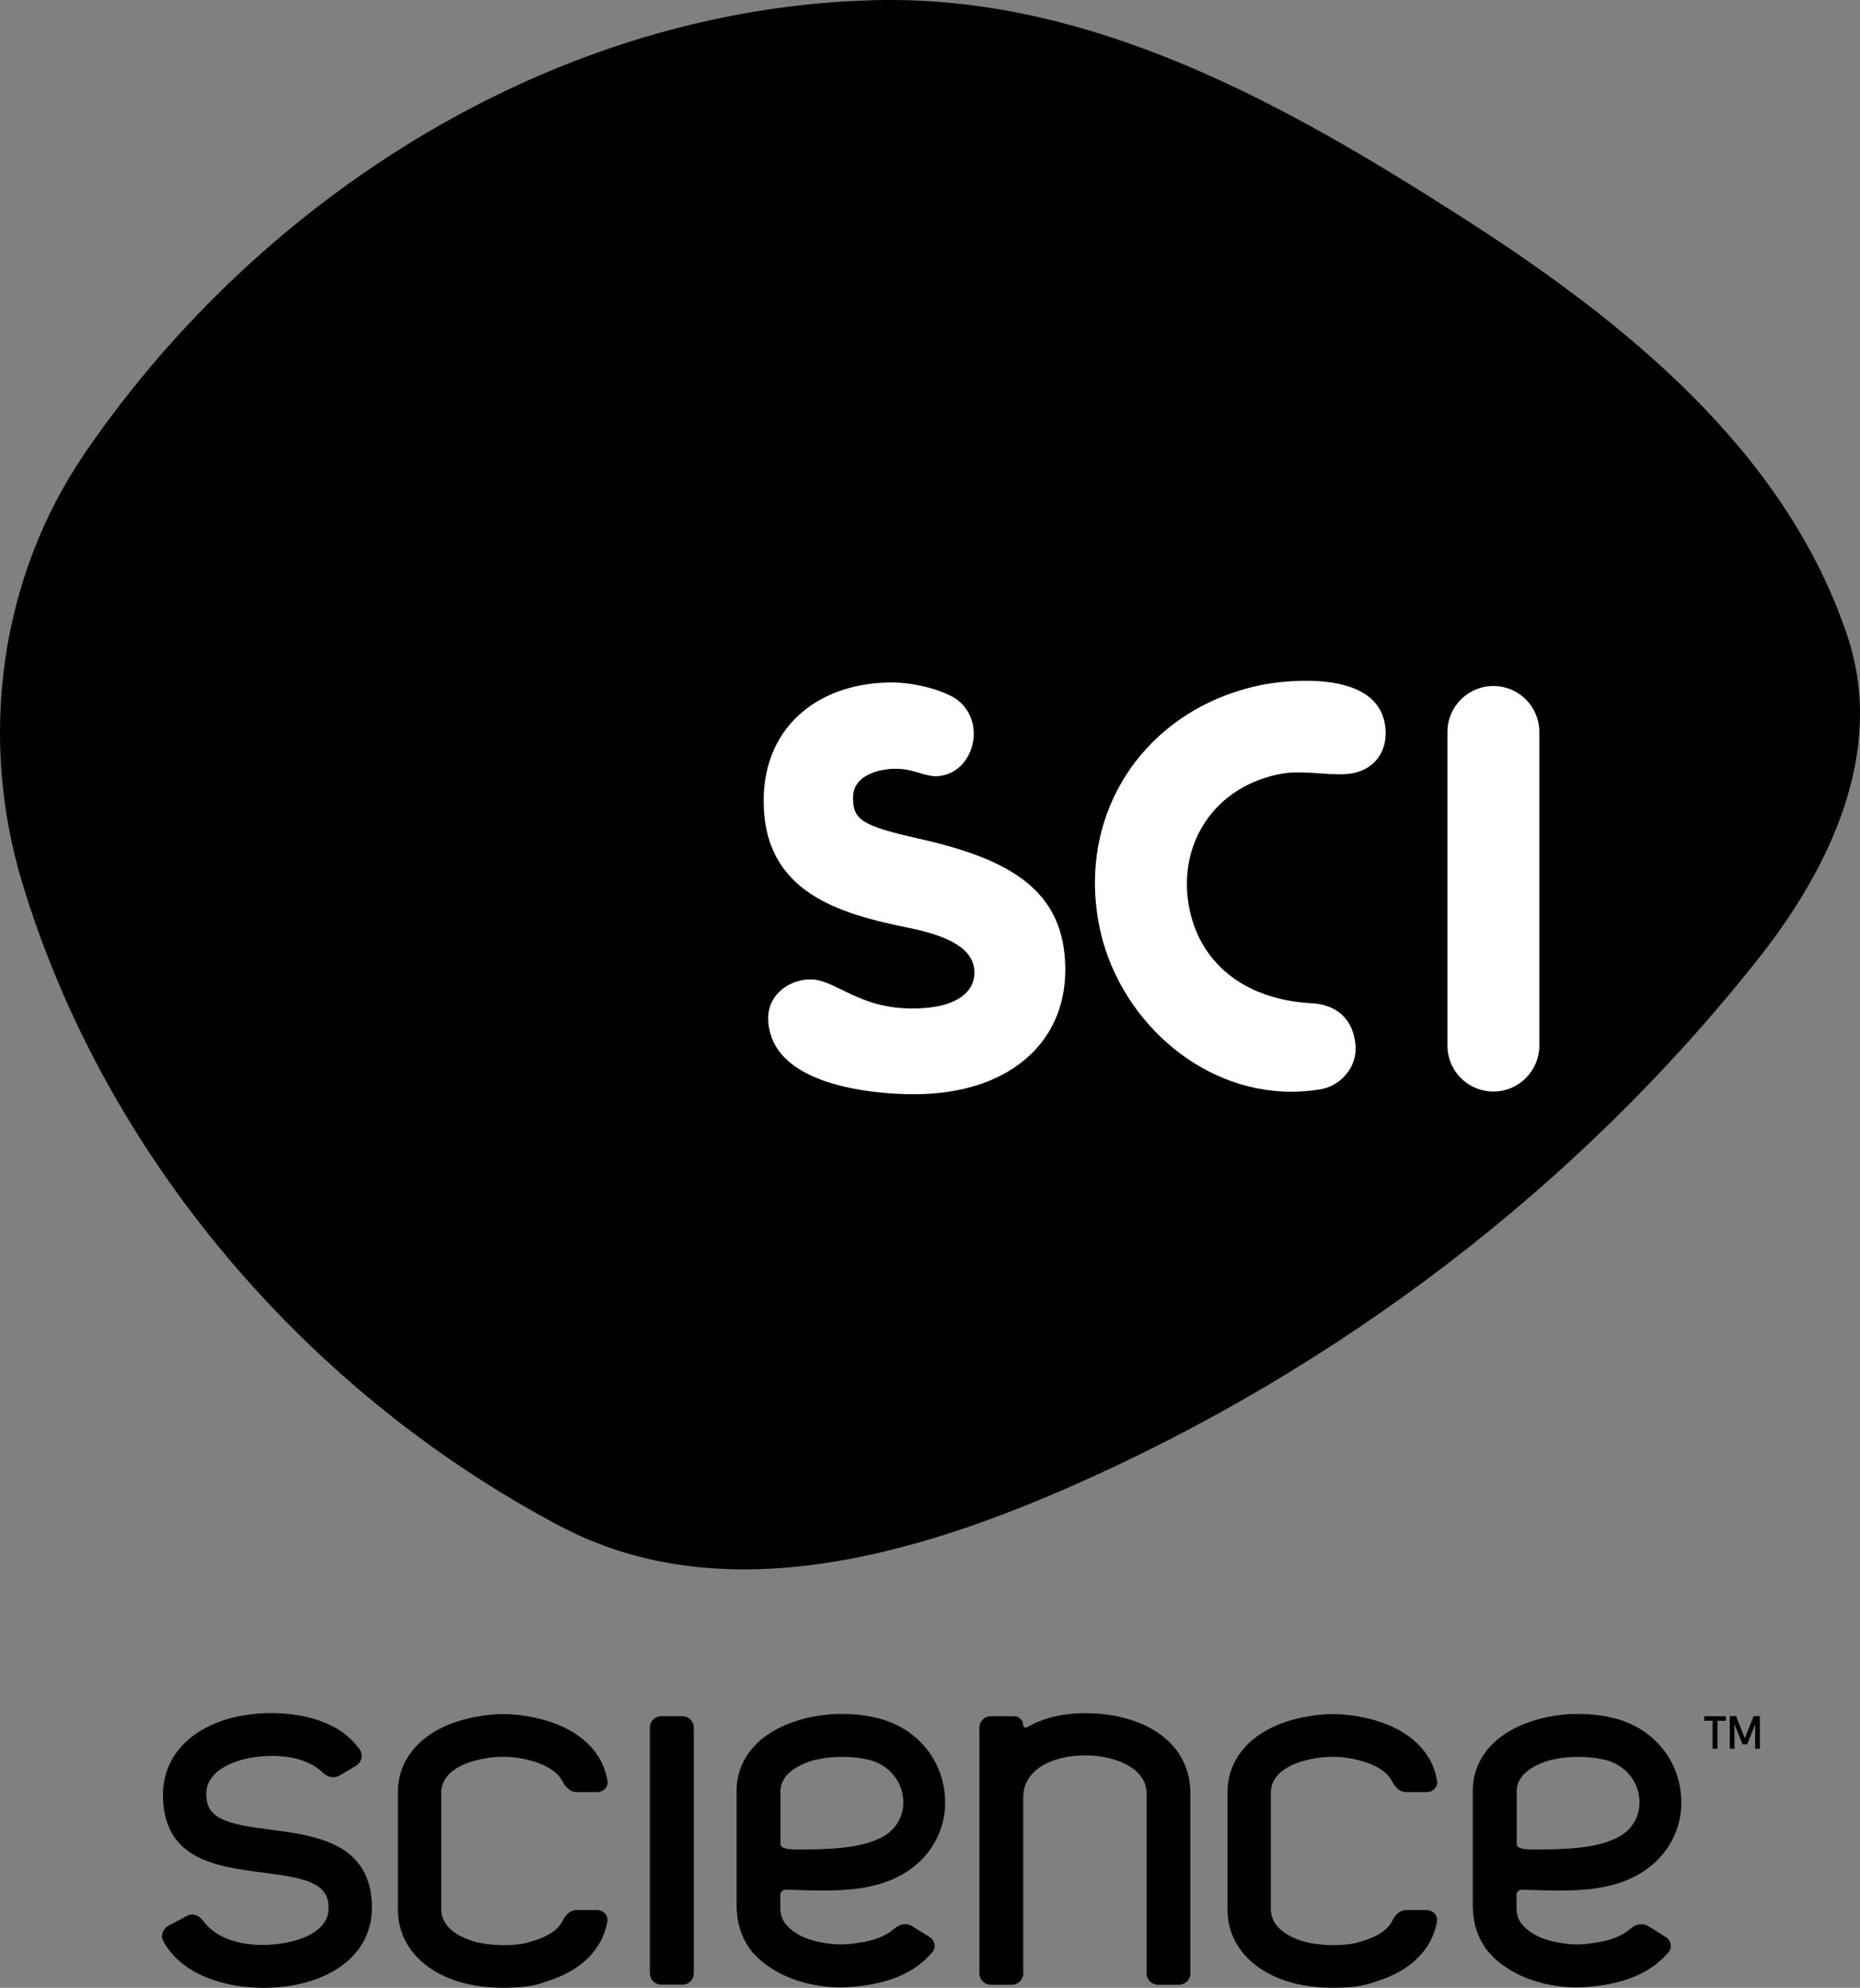
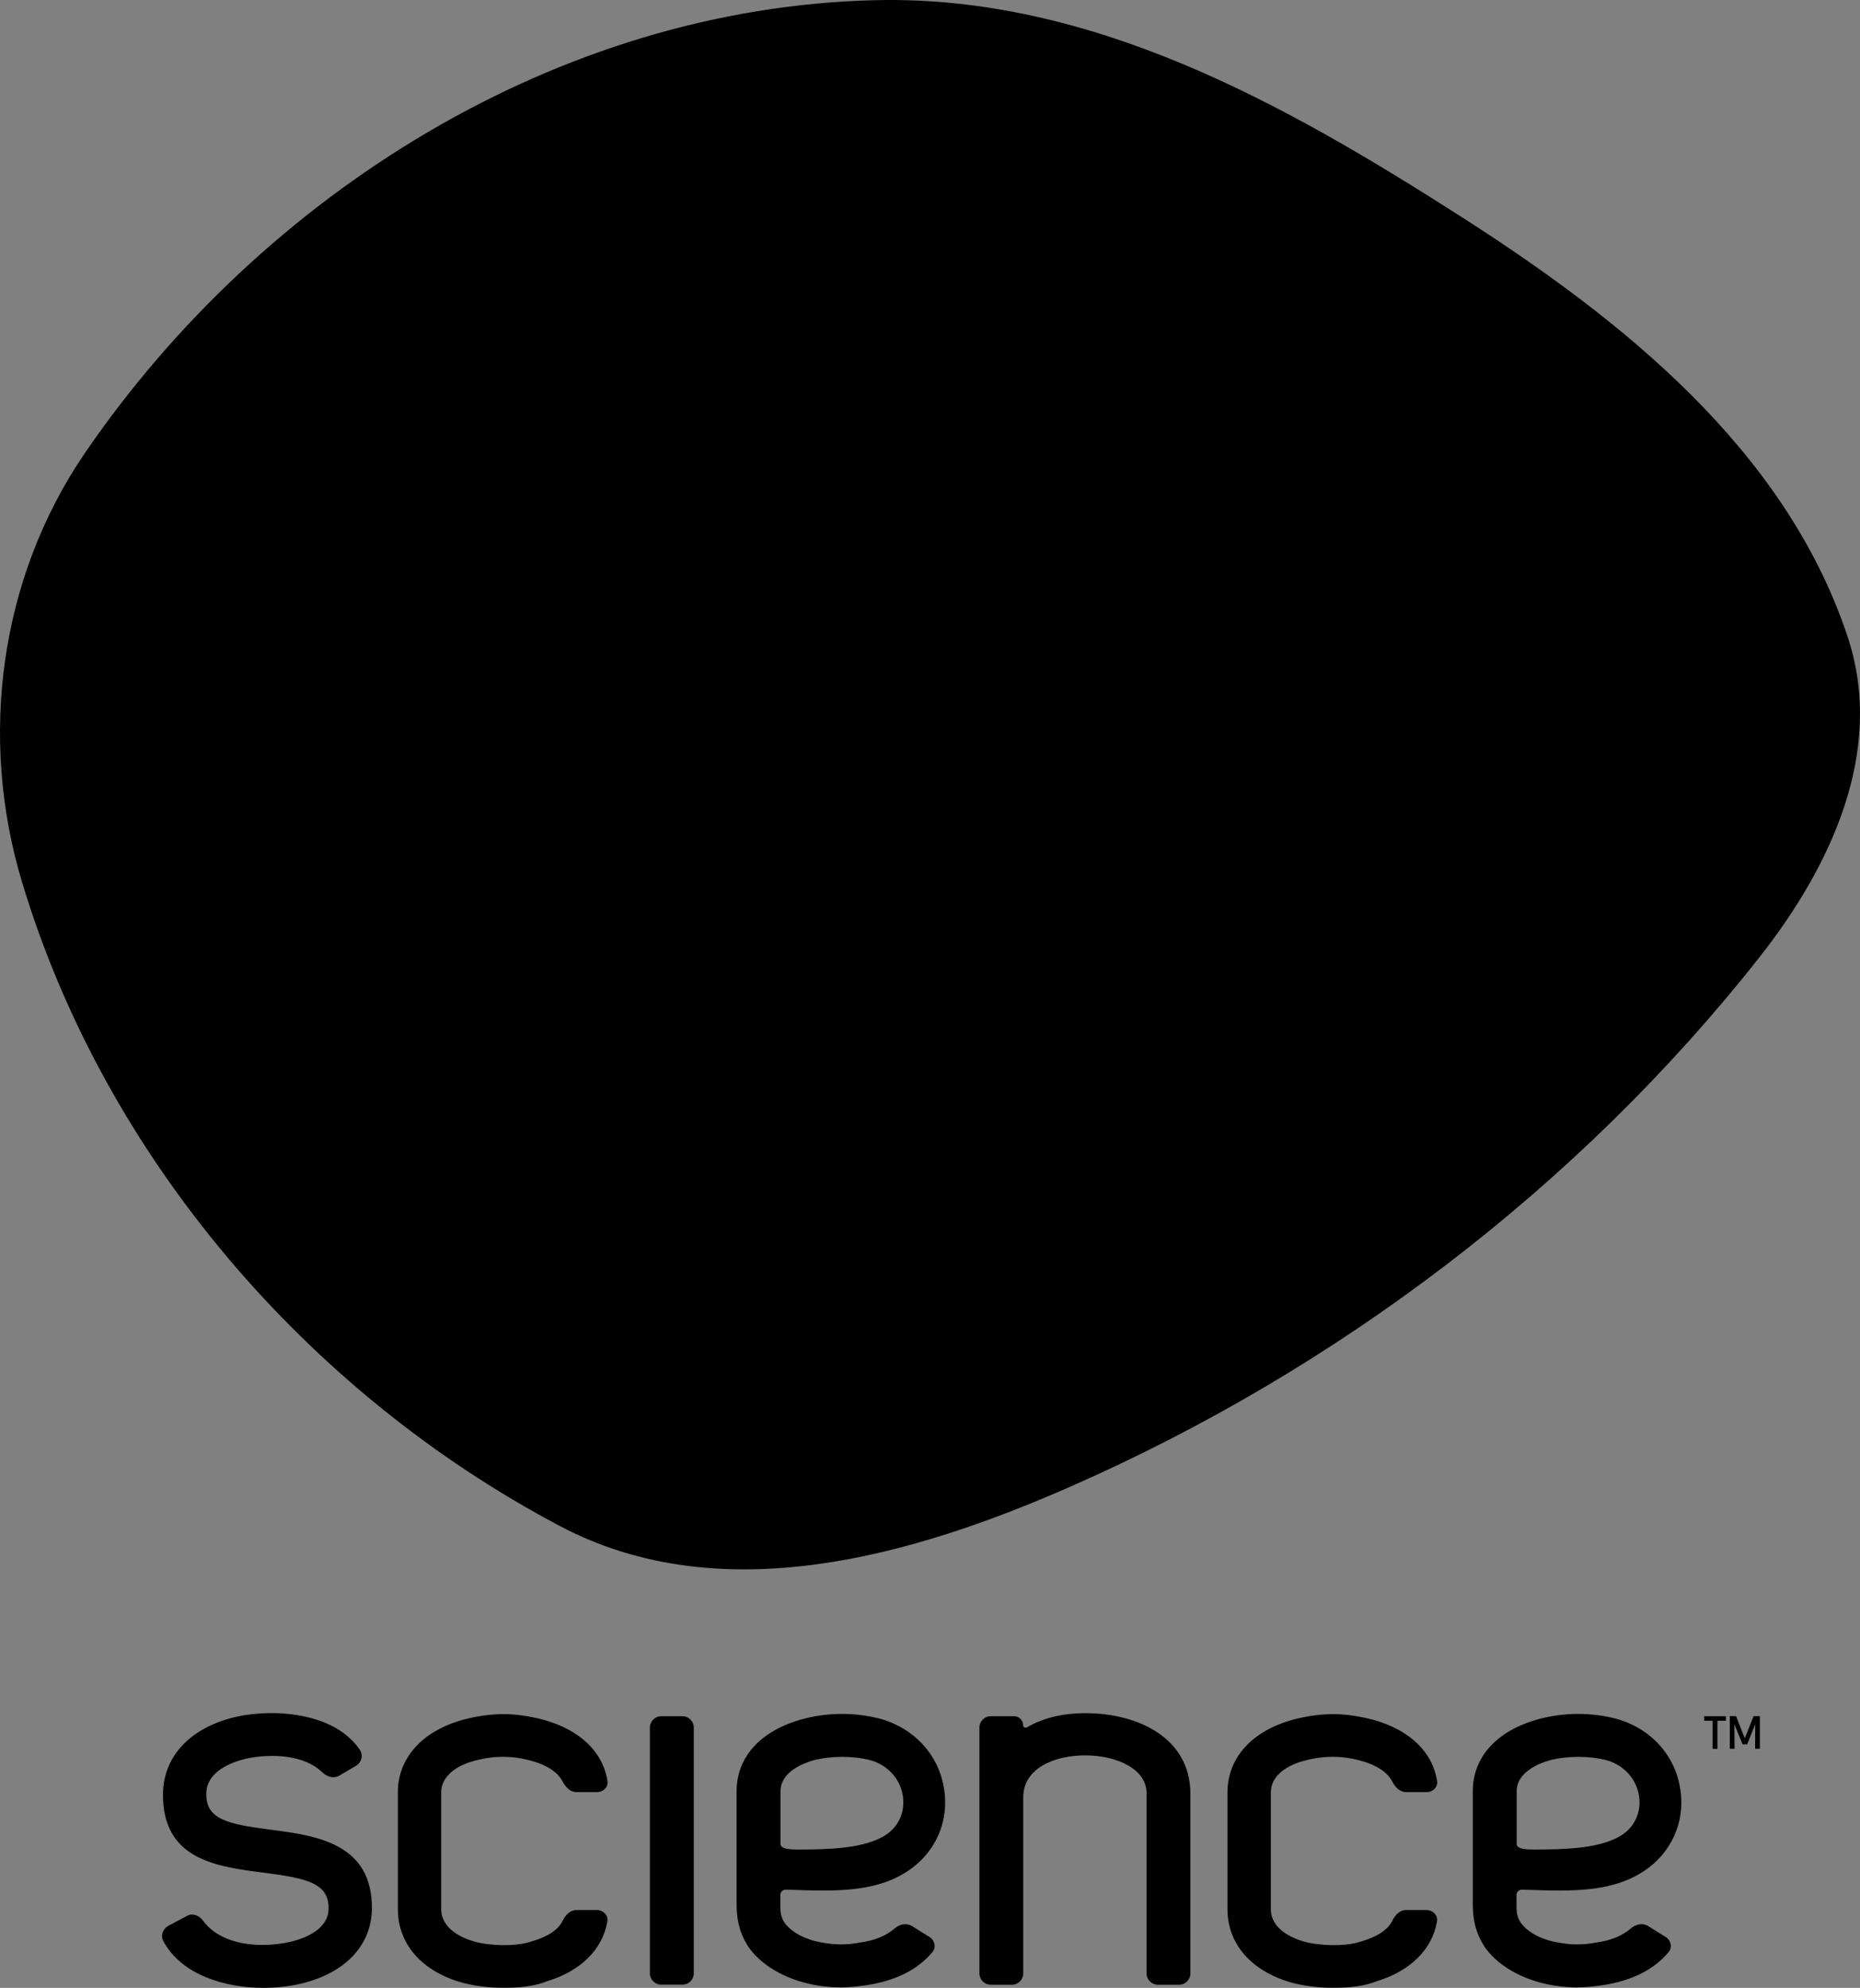
<svg xmlns="http://www.w3.org/2000/svg" xmlns:ns1="http://sodipodi.sourceforge.net/DTD/sodipodi-0.dtd" xmlns:ns2="http://www.inkscape.org/namespaces/inkscape" version="1.1" id="svg2" x="0px" y="0px" viewBox="0 0 392.13 418.922" xml:space="preserve" ns1:docname="Science_Channel_2011.svg" width="392.13" height="418.922" ns2:version="1.0.2-2 (e86c870879, 2021-01-15)">
  <rect x="0" y="0" width="392.13" height="418.922" fill="#808080" stroke="none" />
  <defs id="defs6131">
	
	
	
	
	
</defs>
  <ns1:namedview pagecolor="#ffffff" bordercolor="#666666" borderopacity="1" objecttolerance="10" gridtolerance="10" guidetolerance="10" ns2:pageopacity="0" ns2:pageshadow="2" ns2:window-width="1366" ns2:window-height="705" id="namedview6129" showgrid="false" ns2:zoom="0.95878136" ns2:cx="233.09501" ns2:cy="207.38352" ns2:window-x="-8" ns2:window-y="-8" ns2:window-maximized="1" ns2:current-layer="layer3" ns2:document-rotation="0" />
  <style type="text/css" id="style6114">
	.st0{fill:#FFFFFF;}
</style>
  <g ns2:groupmode="layer" id="layer3" ns2:label="Layer 1" transform="translate(-814.786,-860.319)">
    <g id="g31395">
      <path ns1:nodetypes="ccccccccc" ns2:connector-curvature="0" id="path6118" d="m 999.321,860.356 c -66.934,1.589 -129.266,40.879 -166.576,95.352 -18.124,26.462 -22.436,60.097 -13.362,90.342 17.4,57.999 60.145,107.735 113.466,135.881 34.138,18.019 74.618,6.174 107.604,-8.317 56.259,-24.715 107.073,-63.133 145.242,-111.537 14.839,-18.819 26.663,-43.307 18.615,-67.557 -13.124,-39.545 -47.734,-66.946 -81.544,-88.569 -37.002,-23.664 -77.797,-46.678 -123.445,-45.594 z" style="fill:#000000;stroke:none;stroke-width:0.194" />
-       <path ns1:nodetypes="ccccccccccccccccccccccccccccccccccccccccccccc" ns2:connector-curvature="0" d="m 1129.628,1090.35 v 0 c -5.356,0 -9.683,-4.327 -9.683,-9.683 v -66.095 c 0,-5.356 4.327,-9.683 9.683,-9.683 5.356,0 9.683,4.327 9.683,9.683 v 66.076 c 0,5.356 -4.347,9.703 -9.683,9.703 z m -153.846,-61.282 c 0,19.347 15.835,23.811 30.855,26.838 8.48,1.766 13.584,4.483 13.584,9.431 0,3.512 -3.027,7.51 -13.099,7.51 -10.091,0 -14.69,-4.638 -19.677,-5.919 -0.582,-0.136 -1.203,-0.213 -1.882,-0.213 -3.939,0 -8.829,2.794 -8.829,8.267 0,0.99 0.136,2.018 0.466,3.144 2.872,10.401 19.813,12.788 30.37,12.788 19.347,0 31.805,-10.401 31.805,-26.217 0,-16.766 -11.663,-23.325 -30.855,-27.633 -12.148,-2.736 -13.894,-4.017 -13.894,-8.655 0,-3.338 2.639,-4.968 5.763,-5.725 1.125,-0.233 2.135,-0.349 3.085,-0.349 3.735,-0.055 5.674,1.421 8.48,1.572 3.377,0 6.287,-2.135 7.549,-5.647 0.369,-1.067 0.582,-2.154 0.582,-3.28 0,-3.241 -1.649,-6.384 -4.735,-7.956 -3.939,-1.999 -8.88,-2.828 -12.109,-2.872 -15.174,-0.208 -27.459,8.752 -27.459,24.916 z m 69.84,17.271 c 0,3.027 0.31,6.152 0.951,9.295 3.803,18.765 20.609,34.755 40.46,34.755 2.018,0 4.056,-0.155 6.113,-0.505 3.959,-0.64 7.471,-4.211 7.452,-8.655 0,-0.155 0,-0.349 -0.019,-0.504 -0.446,-5.453 -3.726,-8.713 -9.47,-9.004 -12.711,-0.679 -23.034,-7.393 -25.576,-19.929 -0.369,-1.746 -0.524,-3.474 -0.524,-5.162 -0.019,-10.906 7.064,-20.628 19.405,-23.151 4.306,-0.877 8.522,0.01 12.73,0.019 1.009,0 1.96,-0.077 2.892,-0.233 4.386,-0.893 6.869,-4.211 6.889,-8.402 0,-0.718 -0.077,-1.475 -0.233,-2.27 -1.397,-6.986 -9.198,-8.81 -16.514,-8.81 -3.512,0 -6.889,0.388 -9.412,0.874 -21.036,4.269 -35.143,21.21 -35.143,41.683 z" style="fill:#ffffff;stroke:none;stroke-width:0.194" id="path6124" />
      <path ns1:nodetypes="cccccccccccccccccccccccccccccccccccccccccccccccccccccccccccccccccccccccccccccccccccccccccccccccccccccccccccccccccccccccccccccccccccccccccccccccccccccccccccccccccccccccccccccccccccccccccc" ns2:connector-curvature="0" d="m 1134.538,1248.873 v -11.061 c 0,-4.133 4.89,-5.938 7.005,-6.54 3.726,-0.951 8.286,-0.951 11.973,0 3.842,1.087 6.559,4.269 6.889,8.131 0.291,3.648 -1.572,6.792 -5.026,8.364 -4.366,2.076 -10.479,2.329 -17.484,2.319 -2.833,-0.01 -3.357,-0.553 -3.357,-1.213 z m -9.256,-11.061 v 23.888 c 0,3.648 0.873,6.579 2.756,9.276 2.989,3.978 8.306,6.831 14.554,7.801 1.552,0.233 3.047,0.369 4.599,0.369 1.708,0 3.493,-0.175 5.472,-0.466 6.249,-0.97 10.809,-3.28 13.914,-6.986 0.834,-0.99 0.466,-2.503 -0.64,-3.183 l -3.706,-2.309 c -1.164,-0.699 -2.62,-0.369 -3.629,0.524 -1.824,1.572 -4.269,2.562 -7.335,2.969 -2.756,0.524 -5.143,0.524 -7.956,0 -3.474,-0.582 -6.326,-2.076 -7.84,-4.075 -0.699,-1.009 -0.97,-1.979 -0.97,-3.493 v -2.445 c 0,-0.64 0.524,-1.164 1.184,-1.125 0.543,0 1.106,0.019 1.688,0.039 1.94,0.077 3.959,0.136 6.093,0.136 4.851,0 11.081,-0.33 16.145,-3.066 6.598,-3.435 10.285,-10.091 9.547,-17.31 -0.737,-7.49 -5.822,-13.506 -13.293,-15.738 -2.697,-0.737 -5.511,-1.106 -8.364,-1.106 -2.794,0 -5.647,0.369 -8.344,1.106 -8.81,2.406 -13.875,7.976 -13.875,15.194 z m -93.961,-13.487 c -0.349,0.213 -0.834,0 -0.834,-0.427 0,-1.028 -0.854,-1.902 -1.902,-1.902 h -4.929 c -1.32,0 -2.387,1.087 -2.387,2.387 v 51.832 c 0,1.281 1.067,2.367 2.387,2.367 h 4.483 c 1.3,0 2.367,-1.087 2.367,-2.367 v -37.123 c 0,-6.113 6.559,-8.849 13.06,-8.849 6.443,0 12.943,2.756 12.943,7.976 v 37.996 c 0,1.281 1.087,2.367 2.387,2.367 h 4.483 c 1.3,0 2.368,-1.087 2.368,-2.367 v -37.88 c 0,-11.74 -11.022,-16.98 -22.113,-16.98 -4.822,0 -8.956,1.009 -12.313,2.969 z m -51.987,24.548 v -11.061 c 0,-4.133 4.89,-5.938 7.005,-6.54 3.726,-0.951 8.286,-0.951 11.973,0 3.842,1.087 6.559,4.269 6.889,8.131 0.291,3.648 -1.572,6.792 -5.026,8.364 -4.366,2.076 -10.479,2.329 -17.484,2.319 -2.833,-0.01 -3.357,-0.553 -3.357,-1.213 z m -9.256,-11.061 v 23.888 c 0,3.648 0.873,6.579 2.756,9.276 2.988,3.978 8.306,6.831 14.554,7.801 1.552,0.233 3.047,0.369 4.599,0.369 1.708,0 3.493,-0.175 5.472,-0.466 6.249,-0.97 10.809,-3.279 13.914,-6.986 0.834,-0.99 0.466,-2.503 -0.64,-3.183 l -3.706,-2.309 c -1.164,-0.699 -2.62,-0.369 -3.629,0.524 -1.824,1.572 -4.269,2.562 -7.335,2.969 -2.756,0.524 -5.142,0.524 -7.956,0 -3.474,-0.582 -6.326,-2.076 -7.84,-4.075 -0.699,-1.009 -0.97,-1.979 -0.97,-3.493 v -2.445 c 0,-0.64 0.524,-1.164 1.184,-1.126 0.543,0 1.106,0.019 1.688,0.039 1.941,0.077 3.959,0.136 6.093,0.136 4.851,0 11.081,-0.33 16.145,-3.066 6.598,-3.435 10.285,-10.091 9.547,-17.31 -0.737,-7.49 -5.822,-13.506 -13.293,-15.738 -2.697,-0.737 -5.511,-1.106 -8.364,-1.106 -2.794,0 -5.647,0.369 -8.344,1.106 -8.81,2.406 -13.875,7.976 -13.875,15.194 z m -15.893,-15.815 c -1.32,0 -2.387,1.087 -2.387,2.387 v 51.812 c 0,1.3 1.067,2.368 2.387,2.368 h 4.483 c 1.32,0 2.387,-1.067 2.387,-2.368 v -51.812 c 0,-1.3 -1.067,-2.387 -2.387,-2.387 z m -55.519,16.029 v 24.645 c 0,7.413 5.162,13.215 13.817,15.544 2.659,0.679 5.492,1.009 8.364,1.009 3.466,0 6.463,-0.259 9.392,-1.417 7.044,-2.154 11.624,-6.753 12.594,-12.575 0.213,-1.3 -0.873,-2.387 -2.173,-2.387 h -4.386 c -1.3,0 -2.309,1.087 -2.891,2.309 -1.3,2.6 -4.677,3.823 -7.413,4.56 -2.736,0.737 -7.607,0.737 -11.139,-0.213 -2.6,-0.757 -7.025,-2.639 -7.025,-6.87 v -24.529 c 0,-4.386 4.91,-6.171 7.005,-6.714 2.076,-0.563 4.056,-0.835 6.054,-0.835 1.96,0 4.056,0.291 5.919,0.835 1.727,0.446 5.22,1.688 6.578,4.308 0.621,1.203 1.611,2.29 2.93,2.29 h 4.386 c 1.3,0 2.387,-1.067 2.173,-2.329 -0.951,-6.132 -5.783,-10.809 -13.584,-12.943 -3.027,-0.776 -5.841,-1.164 -8.403,-1.164 -2.659,0.019 -5.492,0.407 -8.422,1.184 -8.635,2.368 -13.778,8.073 -13.778,15.292 z m -14.612,24.528 c 0,4.347 -5.007,6.152 -7.141,6.753 -2.057,0.563 -4.483,0.893 -6.811,0.893 -3.474,0 -9.334,-0.757 -12.555,-5.162 -0.757,-1.028 -2.115,-1.611 -3.28,-0.99 l -3.92,2.076 c -1.203,0.64 -1.785,2.076 -1.126,3.279 3.901,7.219 13.215,9.839 21.113,9.839 3.163,0 6.268,-0.407 8.985,-1.164 8.713,-2.426 13.758,-8.073 13.875,-15.486 0.116,-13.875 -11.818,-15.447 -21.404,-16.689 -9.237,-1.164 -13.603,-2.29 -13.506,-7.549 0,-4.347 4.483,-6.268 7.141,-7.083 2.154,-0.621 4.502,-0.912 6.792,-0.912 2.775,0 7.432,0.504 10.498,3.435 0.951,0.97 2.406,1.417 3.571,0.738 l 3.512,-2.057 c 1.184,-0.699 1.63,-2.212 0.873,-3.357 -4.735,-6.986 -14.418,-7.782 -18.629,-7.782 -3.144,0 -6.287,0.407 -9.062,1.184 -8.674,2.542 -13.72,8.306 -13.836,15.816 -0.116,13.894 11.197,15.35 21.288,16.64 9.353,1.193 13.7,2.319 13.623,7.577 z m 292.809,-39.606 v 5.919 h -1.028 v -5.919 h -1.766 v -0.951 h 4.58 v 0.951 z m 6.268,4.968 h -0.97 l -1.727,-4.23 0.039,5.162 h -1.009 v -6.87 h 1.32 l 1.843,4.677 1.863,-4.677 h 1.32 v 6.87 h -1.009 l 0.019,-5.162 z m -109.563,10.111 v 24.645 c 0,7.413 5.162,13.215 13.817,15.544 2.659,0.679 5.492,1.009 8.364,1.009 3.466,0 6.463,-0.259 9.392,-1.417 7.044,-2.154 11.624,-6.753 12.594,-12.575 0.214,-1.3 -0.873,-2.387 -2.173,-2.387 h -4.386 c -1.3,0 -2.309,1.087 -2.891,2.309 -1.3,2.6 -4.677,3.823 -7.413,4.56 -2.736,0.737 -7.607,0.737 -11.139,-0.213 -2.6,-0.757 -7.025,-2.639 -7.025,-6.87 v -24.529 c 0,-4.386 4.91,-6.171 7.005,-6.714 2.076,-0.563 4.056,-0.835 6.054,-0.835 1.96,0 4.056,0.291 5.919,0.835 1.727,0.446 5.22,1.688 6.578,4.308 0.621,1.203 1.611,2.29 2.93,2.29 h 4.386 c 1.3,0 2.387,-1.067 2.174,-2.329 -0.951,-6.132 -5.783,-10.809 -13.584,-12.943 -3.027,-0.776 -5.841,-1.164 -8.402,-1.164 -2.659,0.019 -5.492,0.407 -8.422,1.184 -8.635,2.368 -13.778,8.073 -13.778,15.292 z" style="fill:#000000;stroke:none;stroke-width:0.194" id="path6193-1" />
    </g>
  </g>
</svg>